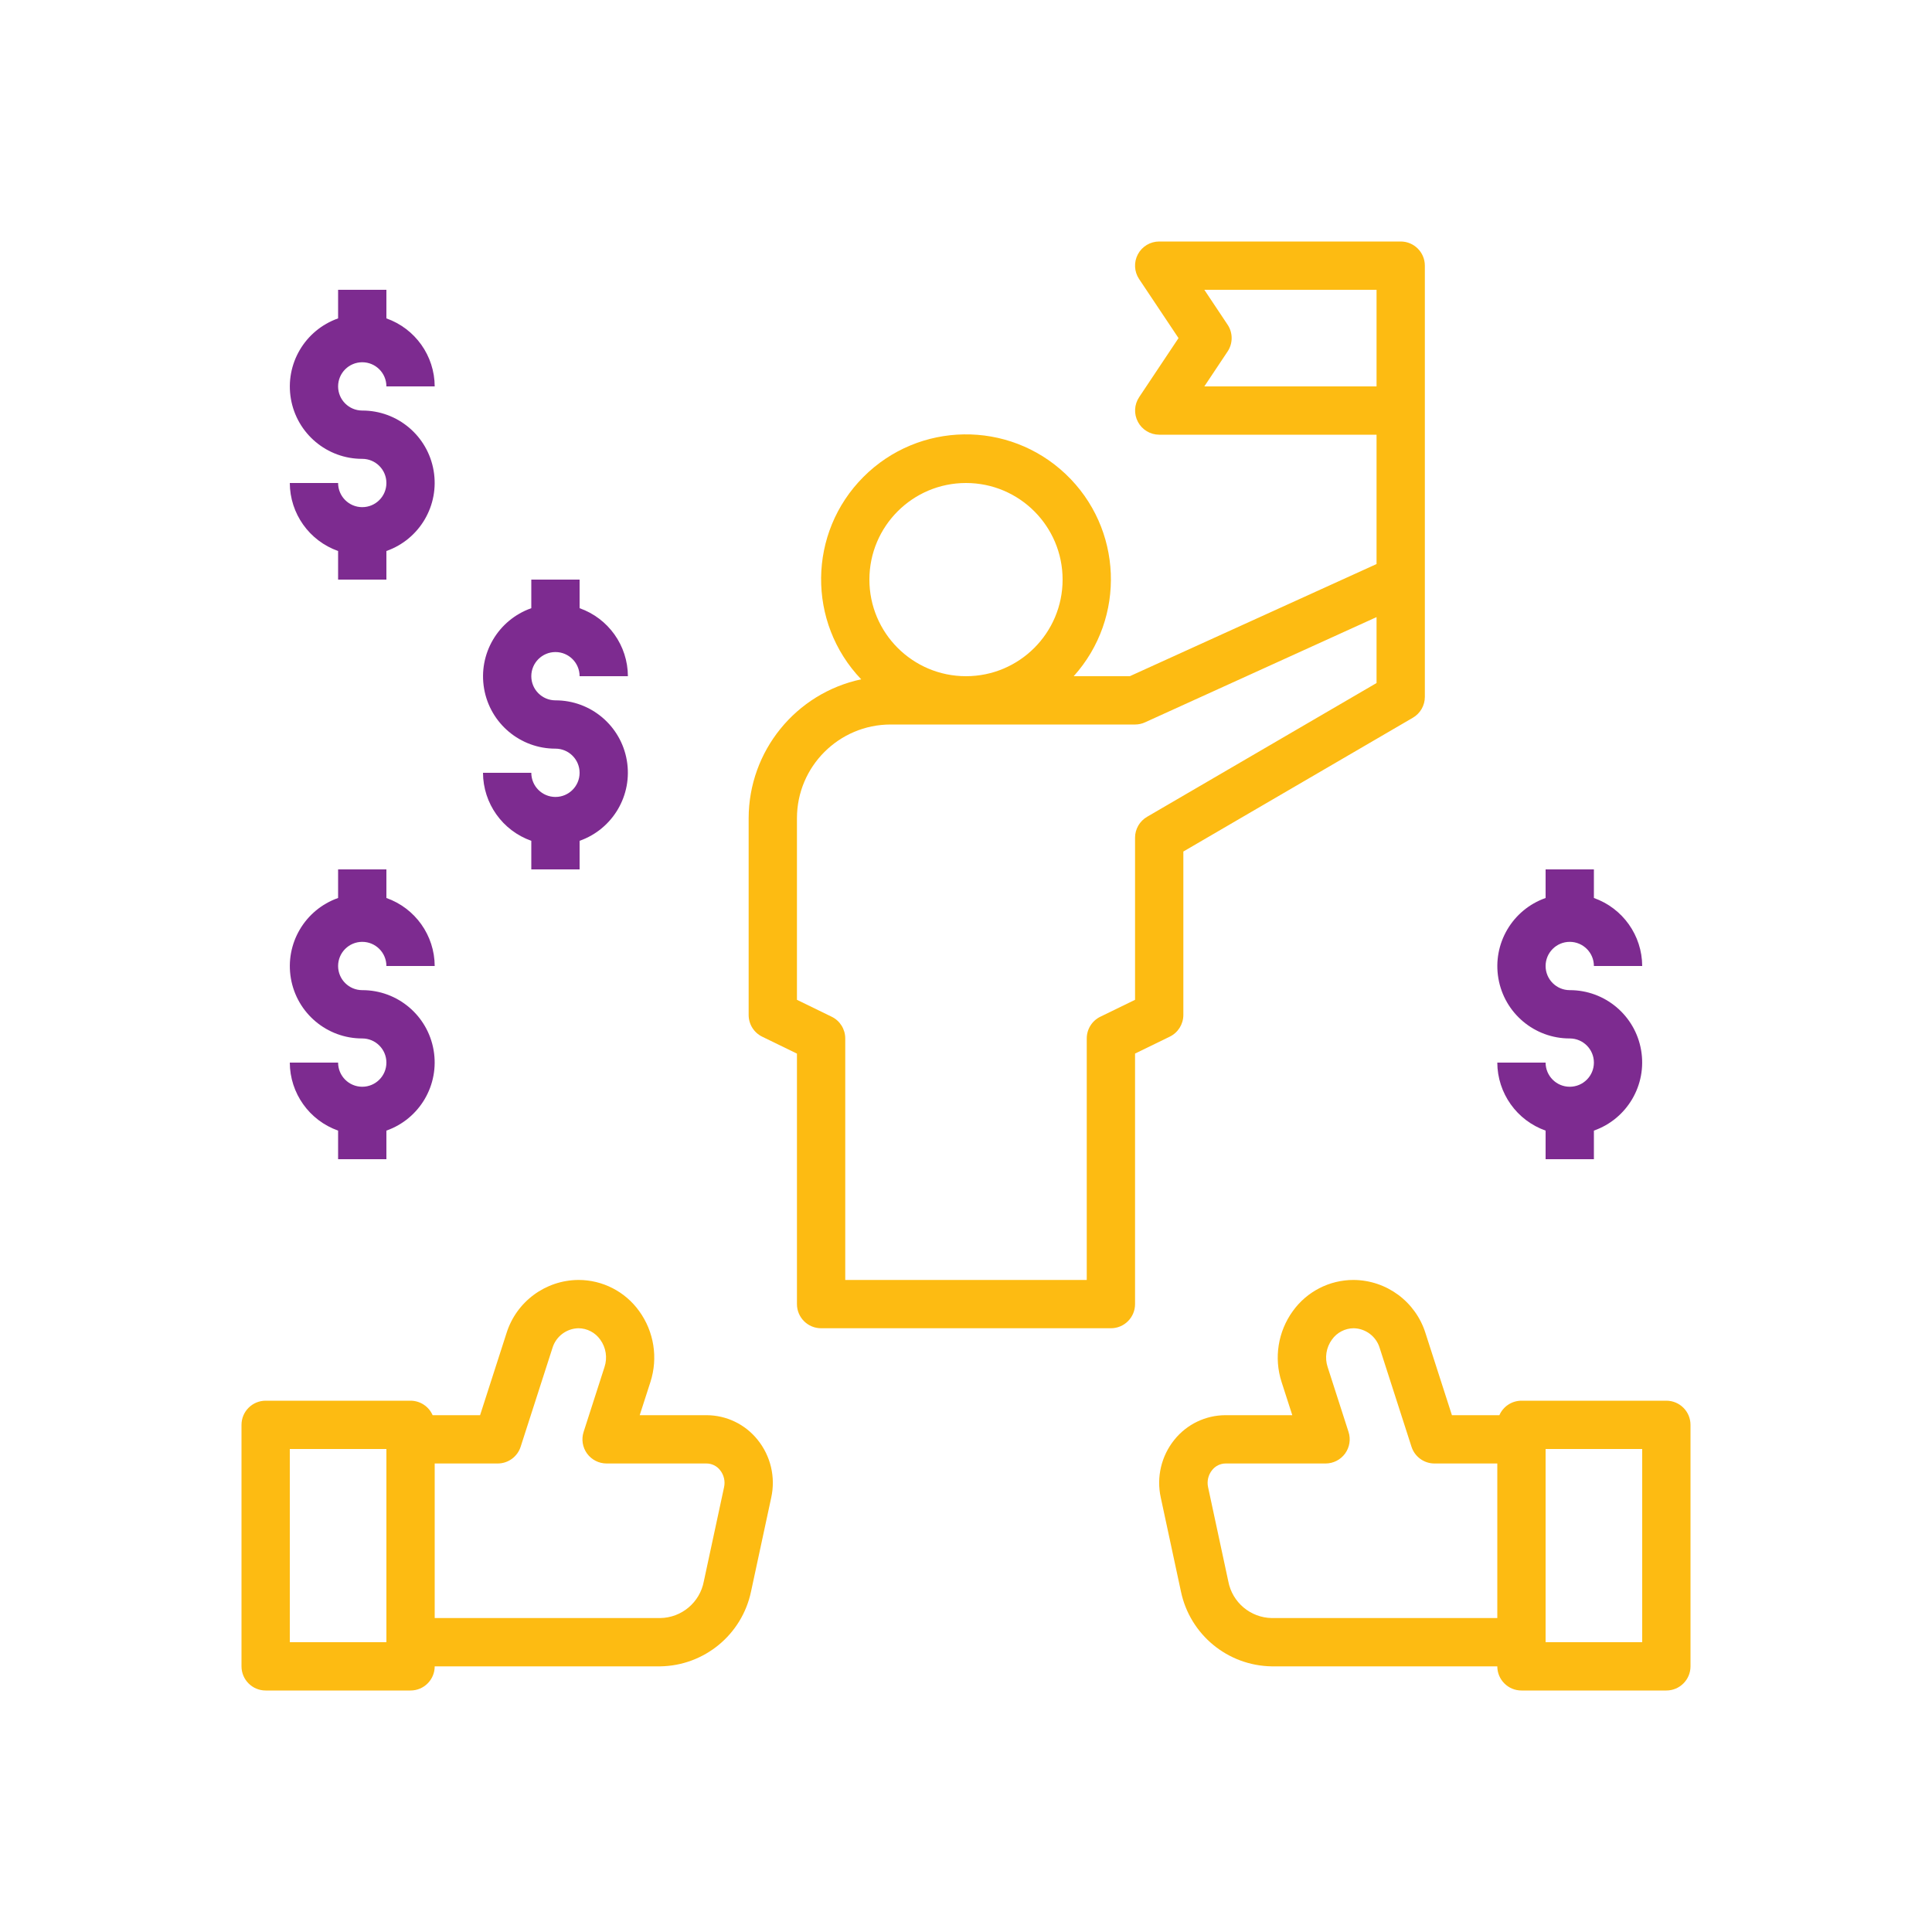
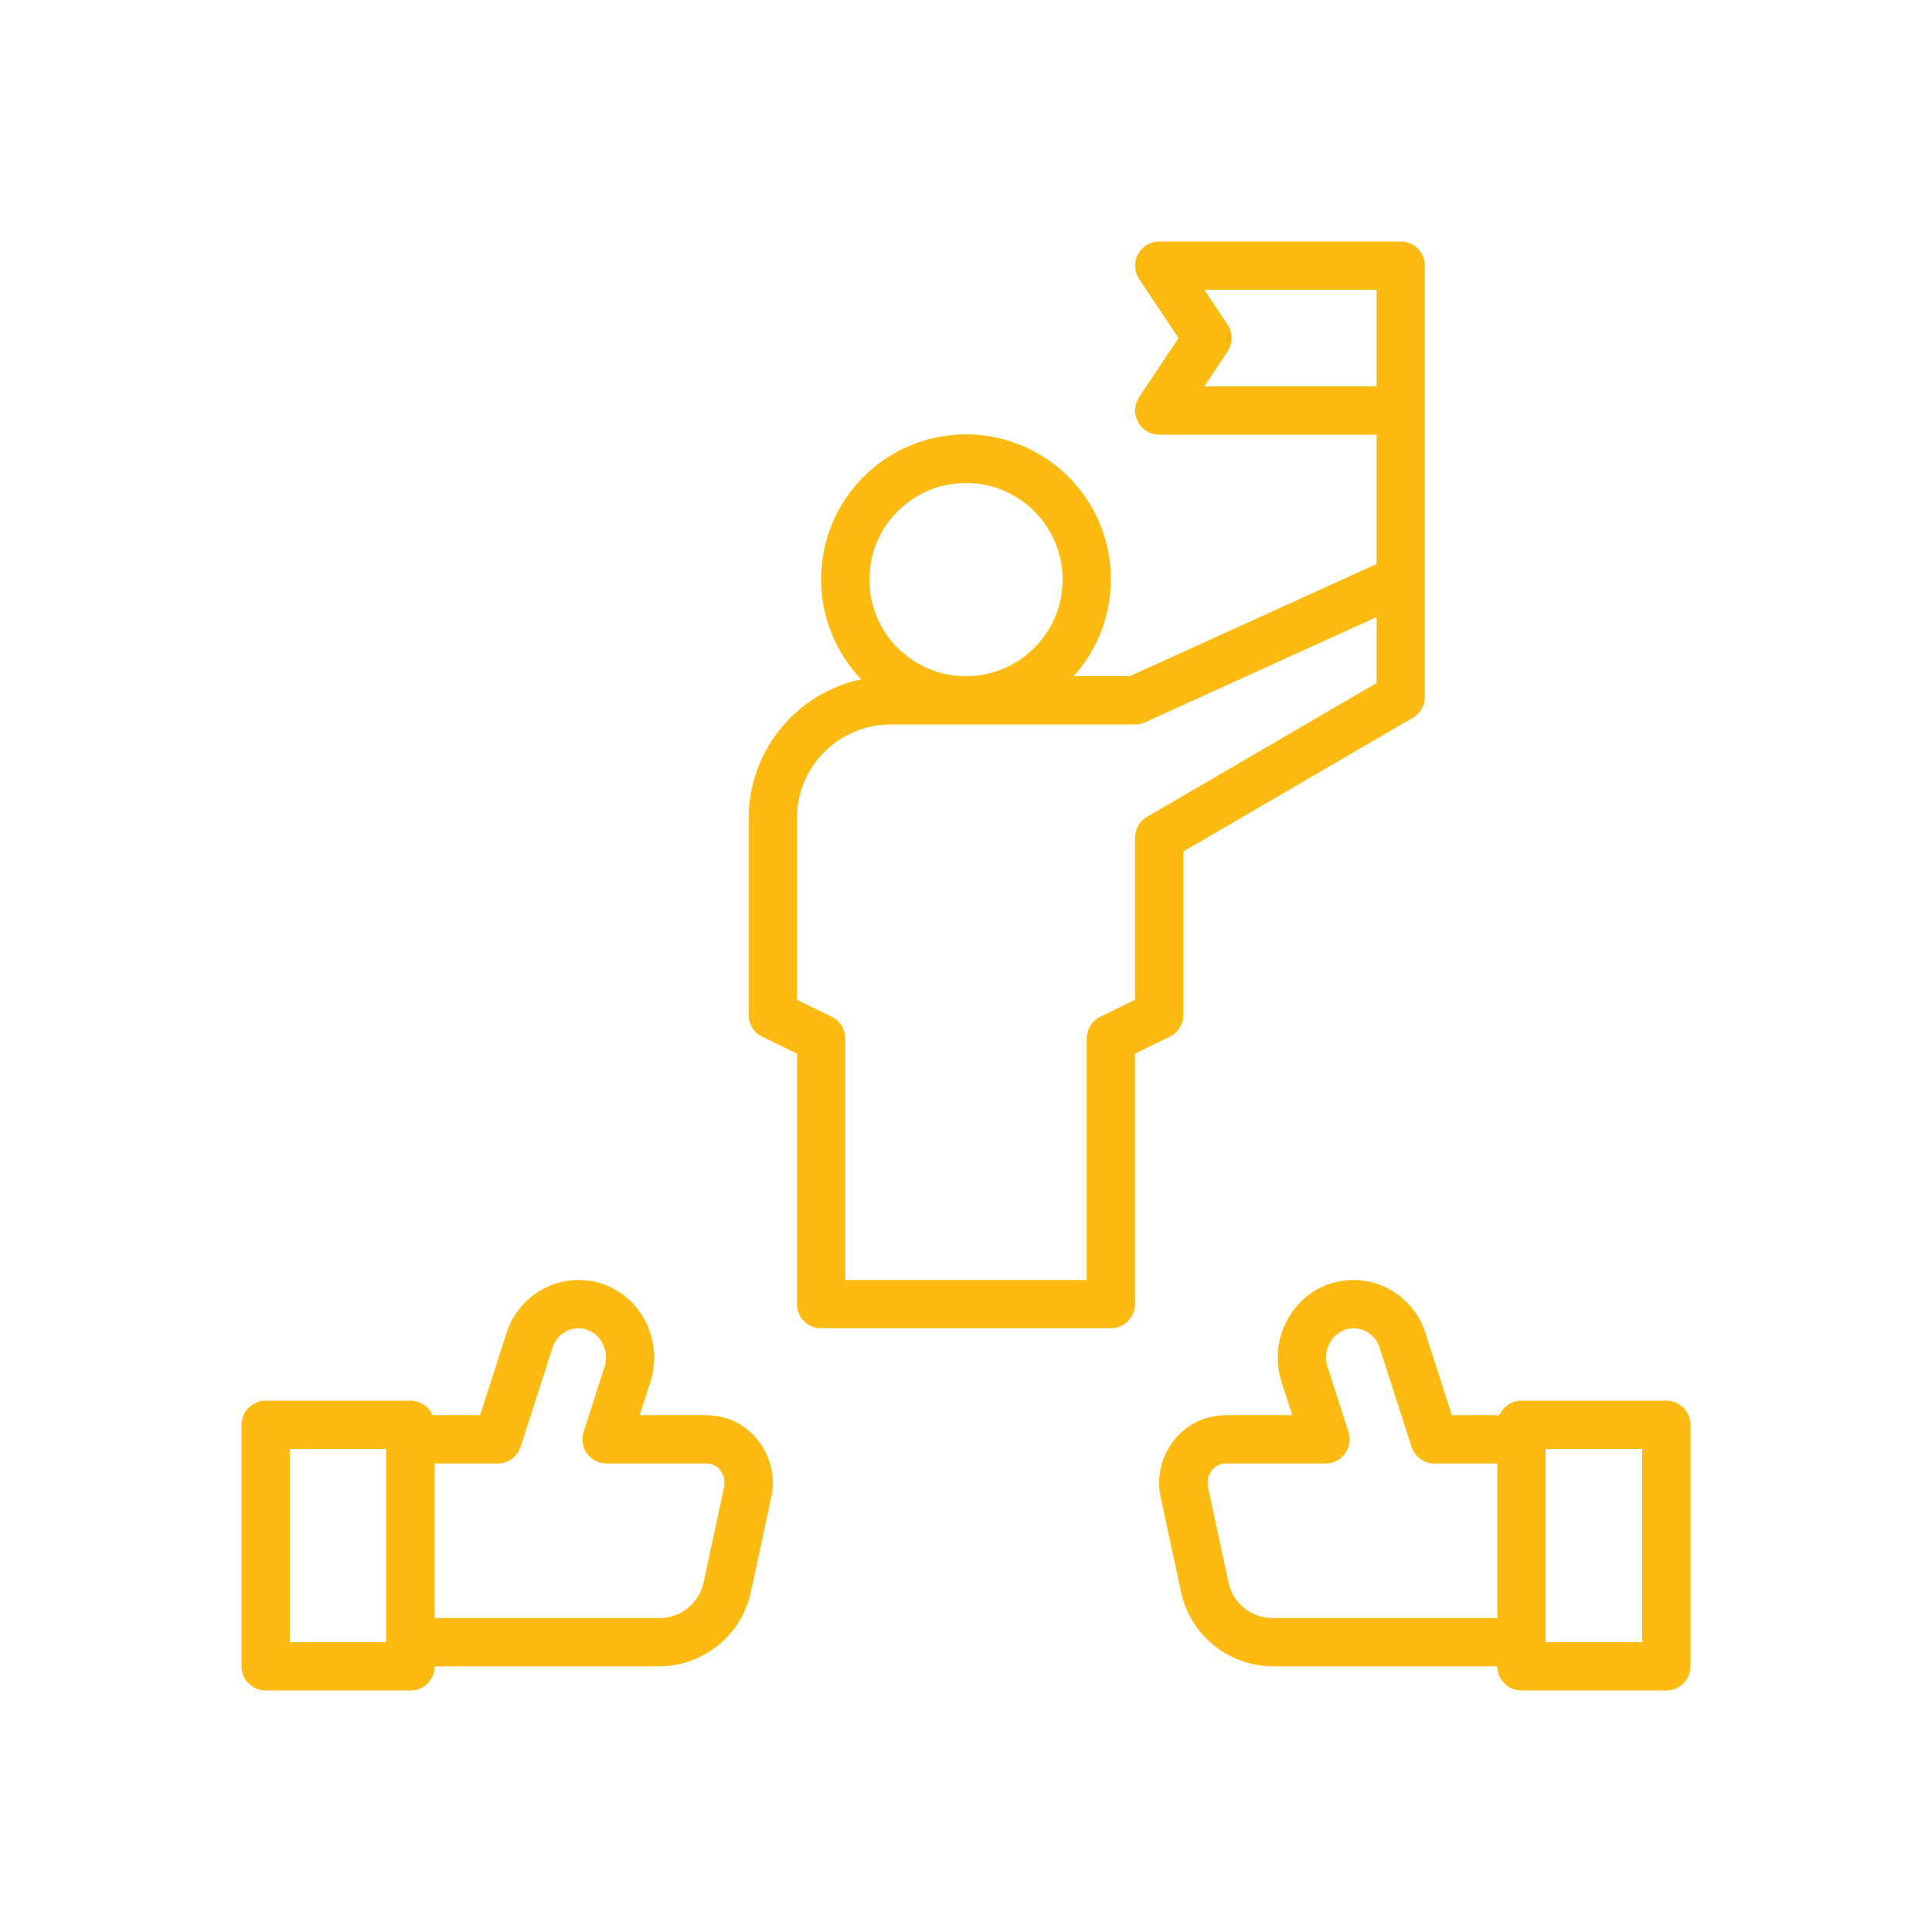
<svg xmlns="http://www.w3.org/2000/svg" width="80px" height="80px" viewBox="0 0 80 80" version="1.1">
  <title>LAB - Assets - Images - Resonsible Gambling User</title>
  <g id="Page-1" stroke="none" stroke-width="1" fill="none" fill-rule="evenodd">
    <g id="Artboard" transform="translate(-1385, -911)" fill-rule="nonzero">
      <g id="LAB---Assets---Images---Resonsible-Gambling-User" transform="translate(1385, 911)">
-         <rect id="Rectangle-Copy-5-Copy" fill-opacity="0" fill="#D8D8D8" x="0" y="0" width="80" height="80" />
        <g id="Group-4" transform="translate(10, 10)">
-           <path d="M5,29 C5.552,29 6,29.448 6,30 L8,30 C7.995,28.733 7.194,27.606 6,27.184 L6,26 L4,26 L4,27.184 C2.623,27.669 1.797,29.076 2.045,30.514 C2.292,31.953 3.541,33.003 5,33 C5.552,33 6,33.448 6,34 C6,34.552 5.552,35 5,35 C4.448,35 4,34.552 4,34 L2,34 C2.005,35.267 2.806,36.394 4,36.816 L4,38 L6,38 L6,36.816 C7.377,36.331 8.203,34.924 7.955,33.486 C7.708,32.047 6.459,30.997 5,31 C4.448,31 4,30.552 4,30 C4,29.448 4.448,29 5,29 L5,29 Z M13,17 C13.552,17 14,17.448 14,18 L16,18 C15.995,16.733 15.194,15.606 14,15.184 L14,14 L12,14 L12,15.184 C10.623,15.669 9.797,17.076 10.045,18.514 C10.292,19.953 11.541,21.003 13,21 C13.552,21 14,21.448 14,22 C14,22.552 13.552,23 13,23 C12.448,23 12,22.552 12,22 L10,22 C10.005,23.267 10.806,24.394 12,24.816 L12,26 L14,26 L14,24.816 C15.377,24.331 16.203,22.924 15.955,21.486 C15.708,20.047 14.459,18.997 13,19 C12.448,19 12,18.552 12,18 C12,17.448 12.448,17 13,17 L13,17 Z M5,5 C5.552,5 6,5.448 6,6 L8,6 C7.995,4.733 7.194,3.606 6,3.184 L6,2 L4,2 L4,3.184 C2.623,3.669 1.797,5.076 2.045,6.514 C2.292,7.953 3.541,9.003 5,9 C5.552,9 6,9.448 6,10 C6,10.552 5.552,11 5,11 C4.448,11 4,10.552 4,10 L2,10 C2.005,11.267 2.806,12.394 4,12.816 L4,14 L6,14 L6,12.816 C7.377,12.331 8.203,10.924 7.955,9.486 C7.708,8.047 6.459,6.997 5,7 C4.448,7 4,6.552 4,6 C4,5.448 4.448,5 5,5 Z M55,35 C54.448,35 54,34.552 54,34 L52,34 C52.005,35.267 52.806,36.394 54,36.816 L54,38 L56,38 L56,36.816 C57.377,36.331 58.203,34.924 57.955,33.486 C57.708,32.047 56.459,30.997 55,31 C54.448,31 54,30.552 54,30 C54,29.448 54.448,29 55,29 C55.552,29 56,29.448 56,30 L58,30 C57.995,28.733 57.194,27.606 56,27.184 L56,26 L54,26 L54,27.184 C52.623,27.669 51.797,29.076 52.045,30.514 C52.292,31.953 53.541,33.003 55,33 C55.552,33 56,33.448 56,34 C56,34.552 55.552,35 55,35 L55,35 Z" id="Combined-Shape" fill="#7D2B90" />
          <path d="M13.953,43 C14.951,42.999 15.887,43.48 16.468,44.291 C17.081,45.138 17.254,46.226 16.934,47.221 L16.489,48.6 L19.255,48.6 C20.078,48.601 20.856,48.975 21.371,49.618 C21.912,50.287 22.12,51.166 21.936,52.007 L21.099,55.9 C20.725,57.686 19.163,58.973 17.339,59 L8,59 C8,59.552 7.552,60 7,60 L1,60 C0.448,60 0,59.552 0,59 L0,49 C0,48.448 0.448,48 1,48 L7,48 C7.397,48.001 7.755,48.236 7.914,48.6 L9.879,48.6 L10.972,45.207 C11.379,43.901 12.585,43.008 13.953,43 Z M46.047,43 C47.415,43.008 48.621,43.901 49.028,45.207 L50.121,48.6 L52.086,48.6 C52.245,48.236 52.603,48.001 53,48 L59,48 C59.552,48 60,48.448 60,49 L60,59 C60,59.552 59.552,60 59,60 L53,60 C52.448,60 52,59.552 52,59 L42.66,59 C40.836,58.973 39.274,57.686 38.9,55.9 L38.064,52.006 C37.88,51.165 38.088,50.286 38.629,49.617 C39.144,48.975 39.922,48.601 40.745,48.6 L43.511,48.6 L43.066,47.221 C42.746,46.226 42.919,45.138 43.532,44.291 C44.113,43.48 45.049,42.999 46.047,43 Z M6,50 L2,50 L2,58 L6,58 L6,50 Z M58,50 L54,50 L54,58 L58,58 L58,50 Z M13.953,45 C13.454,45.01 13.018,45.341 12.875,45.82 L11.559,49.906 C11.426,50.32 11.041,50.6 10.607,50.6 L8,50.6 L8,57 L17.339,57 C18.226,56.987 18.981,56.351 19.144,55.479 L19.981,51.586 C20.037,51.336 19.976,51.074 19.816,50.875 C19.681,50.702 19.475,50.601 19.256,50.6 L15.118,50.6 C14.798,50.6 14.498,50.447 14.309,50.189 C14.121,49.93 14.068,49.597 14.166,49.293 L15.031,46.607 C15.159,46.221 15.093,45.797 14.853,45.469 C14.646,45.177 14.311,45.002 13.953,45 Z M46.053,45 C45.695,45.002 45.36,45.177 45.153,45.469 C44.913,45.797 44.847,46.221 44.975,46.607 L45.84,49.293 C45.938,49.597 45.885,49.93 45.697,50.189 C45.508,50.447 45.208,50.6 44.888,50.6 L40.75,50.6 C40.531,50.601 40.325,50.702 40.19,50.875 C40.03,51.074 39.969,51.336 40.025,51.586 L40.861,55.479 C41.024,56.349 41.776,56.984 42.661,57 L52,57 L52,50.6 L49.399,50.6 C48.965,50.6 48.58,50.32 48.447,49.906 L47.131,45.82 C46.988,45.341 46.552,45.01 46.053,45 Z M48,1.13686838e-13 C48.552,1.13686838e-13 49,0.448 49,1 L49,18.857 C49,19.214 48.809,19.544 48.5,19.722 L39,25.26 L39,32.028 C38.999,32.41 38.781,32.759 38.437,32.926 L37,33.626 L37,44 C37,44.552 36.552,45 36,45 L24,45 C23.448,45 23,44.552 23,44 L23,33.628 L21.563,32.928 C21.218,32.761 21,32.411 21,32.028 L21,23.879 C21.005,21.104 22.946,18.709 25.66,18.129 C23.413,15.775 23.452,12.058 25.749,9.752 C28.046,7.446 31.762,7.392 34.125,9.629 C36.489,11.867 36.637,15.581 34.46,18 L36.783,18 L47,13.356 L47,8 L38,8 C37.631,7.999 37.293,7.796 37.12,7.471 C36.946,7.146 36.965,6.752 37.17,6.445 L38.8,4 L37.168,1.555 C36.963,1.248 36.944,0.853 37.118,0.528 C37.292,0.203 37.631,1.13686838e-13 38,1.13686838e-13 L48,1.13686838e-13 Z M47,15.553 L37.414,19.91 C37.284,19.97 37.143,20 37,20 L26.879,20 C24.738,20.002 23.002,21.738 23,23.879 L23,31.4 L24.437,32.1 C24.782,32.267 25,32.617 25,33 L25,43 L35,43 L35,33 C35,32.617 35.218,32.267 35.563,32.1 L37,31.4 L37,24.686 C37,24.329 37.191,23.999 37.5,23.821 L47,18.283 L47,15.553 Z M30,10 C27.791,10 26,11.791 26,14 C26,16.209 27.791,18 30,18 C32.209,18 34,16.209 34,14 C34,11.791 32.209,10 30,10 Z M47,2 L39.869,2 L40.832,3.445 C41.056,3.781 41.056,4.219 40.832,4.555 L39.869,6 L47,6 L47,2 Z" id="Combined-Shape" fill="#FDBB12" />
        </g>
      </g>
    </g>
  </g>
</svg>